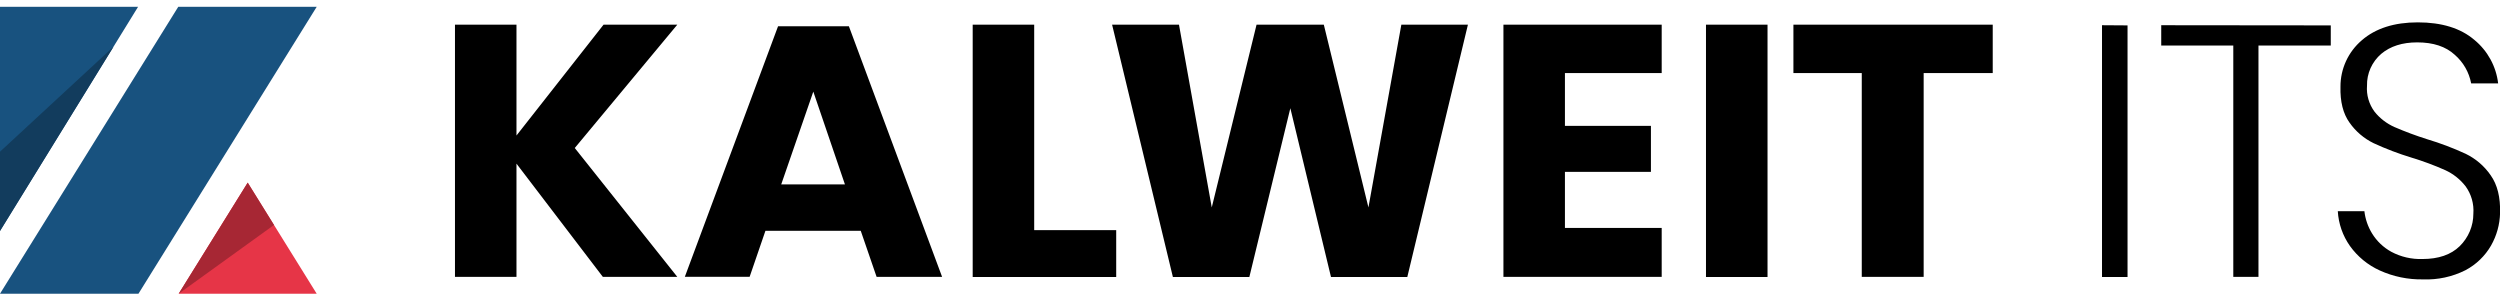
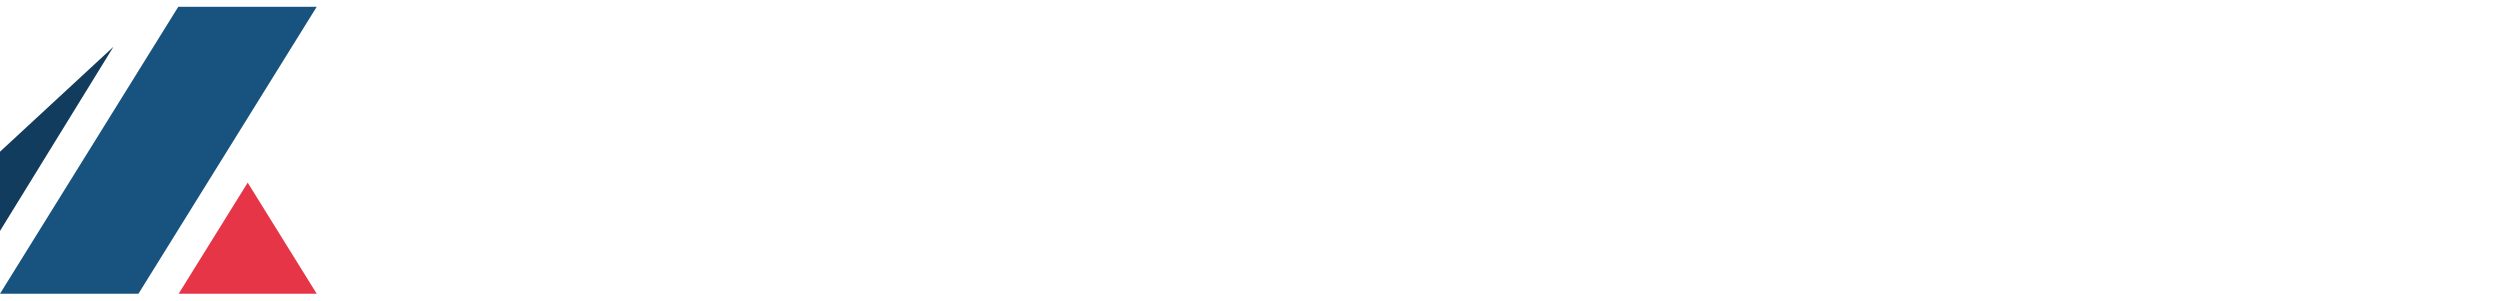
<svg xmlns="http://www.w3.org/2000/svg" width="183" height="22" viewBox="0 0 183 22" fill="none">
  <g clip-path="url(#clip0_5465_313)">
    <path fill-rule="evenodd" clip-rule="evenodd" d="M23.182 21.5H13.079L18.132 13.369L23.182 21.5Z" fill="#E63547" />
-     <path fill-rule="evenodd" clip-rule="evenodd" d="M20.055 16.469L13.079 21.5L18.132 13.369L20.055 16.469Z" fill="#A72734" />
    <path fill-rule="evenodd" clip-rule="evenodd" d="M23.182 0.5H13.047L0 21.5H10.135L23.182 0.5Z" fill="#18527F" />
-     <path fill-rule="evenodd" clip-rule="evenodd" d="M0 16.906V0.5H10.106L0 16.906Z" fill="#18527F" />
    <path fill-rule="evenodd" clip-rule="evenodd" d="M0 16.906V11.104L8.305 3.423L0 16.906Z" fill="#123C5D" />
-     <path fill-rule="evenodd" clip-rule="evenodd" d="M42.073 10.834L49.577 20.265H44.127L37.806 11.979V20.265H33.304V1.808H37.806V9.92L44.179 1.808H49.577L42.073 10.834ZM63.008 16.896H56.029L54.873 20.262H50.13L56.953 1.924H62.139L68.961 20.265H64.167L63.008 16.899V16.896ZM107.451 1.808L103.014 20.278H97.429L94.453 7.921L91.452 20.278H85.856L81.406 1.808H86.302L88.701 15.184L91.979 1.808H96.904L100.169 15.184L102.578 1.808H107.451ZM155.736 1.859V20.278H153.867V1.846L155.736 1.859ZM170.613 1.859V3.335H165.32V20.265H163.477V3.335H158.202V1.846L170.613 1.859ZM183.005 15.601C182.984 16.432 182.758 17.244 182.348 17.968C181.907 18.737 181.255 19.366 180.468 19.781C179.507 20.264 178.437 20.494 177.36 20.451C176.268 20.471 175.186 20.247 174.194 19.796C173.323 19.4 172.572 18.782 172.017 18.007C171.487 17.256 171.179 16.374 171.127 15.459H173.074C173.139 16.035 173.33 16.59 173.633 17.085C173.977 17.648 174.464 18.113 175.045 18.432C175.745 18.805 176.532 18.987 177.326 18.96C178.5 18.96 179.409 18.646 180.051 18.02C180.368 17.709 180.619 17.338 180.791 16.93C180.963 16.521 181.051 16.083 181.05 15.64C181.103 14.93 180.903 14.224 180.487 13.644C180.093 13.133 179.58 12.725 178.991 12.455C178.19 12.099 177.367 11.793 176.527 11.539C175.578 11.251 174.65 10.898 173.75 10.482C173.044 10.138 172.437 9.621 171.988 8.98C171.513 8.317 171.292 7.437 171.323 6.339C171.321 5.695 171.46 5.057 171.73 4.471C172 3.885 172.396 3.364 172.889 2.944C173.896 2.073 175.261 1.637 176.981 1.637C178.739 1.637 180.119 2.064 181.121 2.918C182.095 3.718 182.719 4.86 182.864 6.106H180.889C180.738 5.295 180.317 4.559 179.693 4.014C179.034 3.406 178.116 3.102 176.94 3.102C175.852 3.102 174.975 3.381 174.309 3.939C173.973 4.227 173.705 4.585 173.524 4.988C173.344 5.391 173.255 5.828 173.265 6.269C173.212 6.951 173.409 7.628 173.818 8.178C174.206 8.663 174.707 9.048 175.277 9.301C176.056 9.637 176.853 9.934 177.663 10.19C178.629 10.479 179.574 10.836 180.489 11.259C181.225 11.616 181.854 12.157 182.316 12.828C182.807 13.519 183.037 14.441 183.005 15.596V15.601ZM145.868 1.808V5.347H140.812V20.265H136.281V5.347H131.278V1.808H145.868ZM129.383 1.808V20.278H124.878V1.808H129.383ZM114.553 5.347V9.213H120.848V12.579H114.553V16.686H121.636V20.265H110.051V1.808H121.636V5.347H114.553ZM75.703 16.844V1.808H71.201V20.278H81.706V16.844H75.703ZM61.849 13.499L59.534 6.707L57.185 13.499H61.849Z" fill="black" />
  </g>
  <defs>
    <clipPath id="clip0_5465_313">
      <rect width="183" height="21" fill="white" transform="translate(0 0.5)" />
    </clipPath>
  </defs>
</svg>